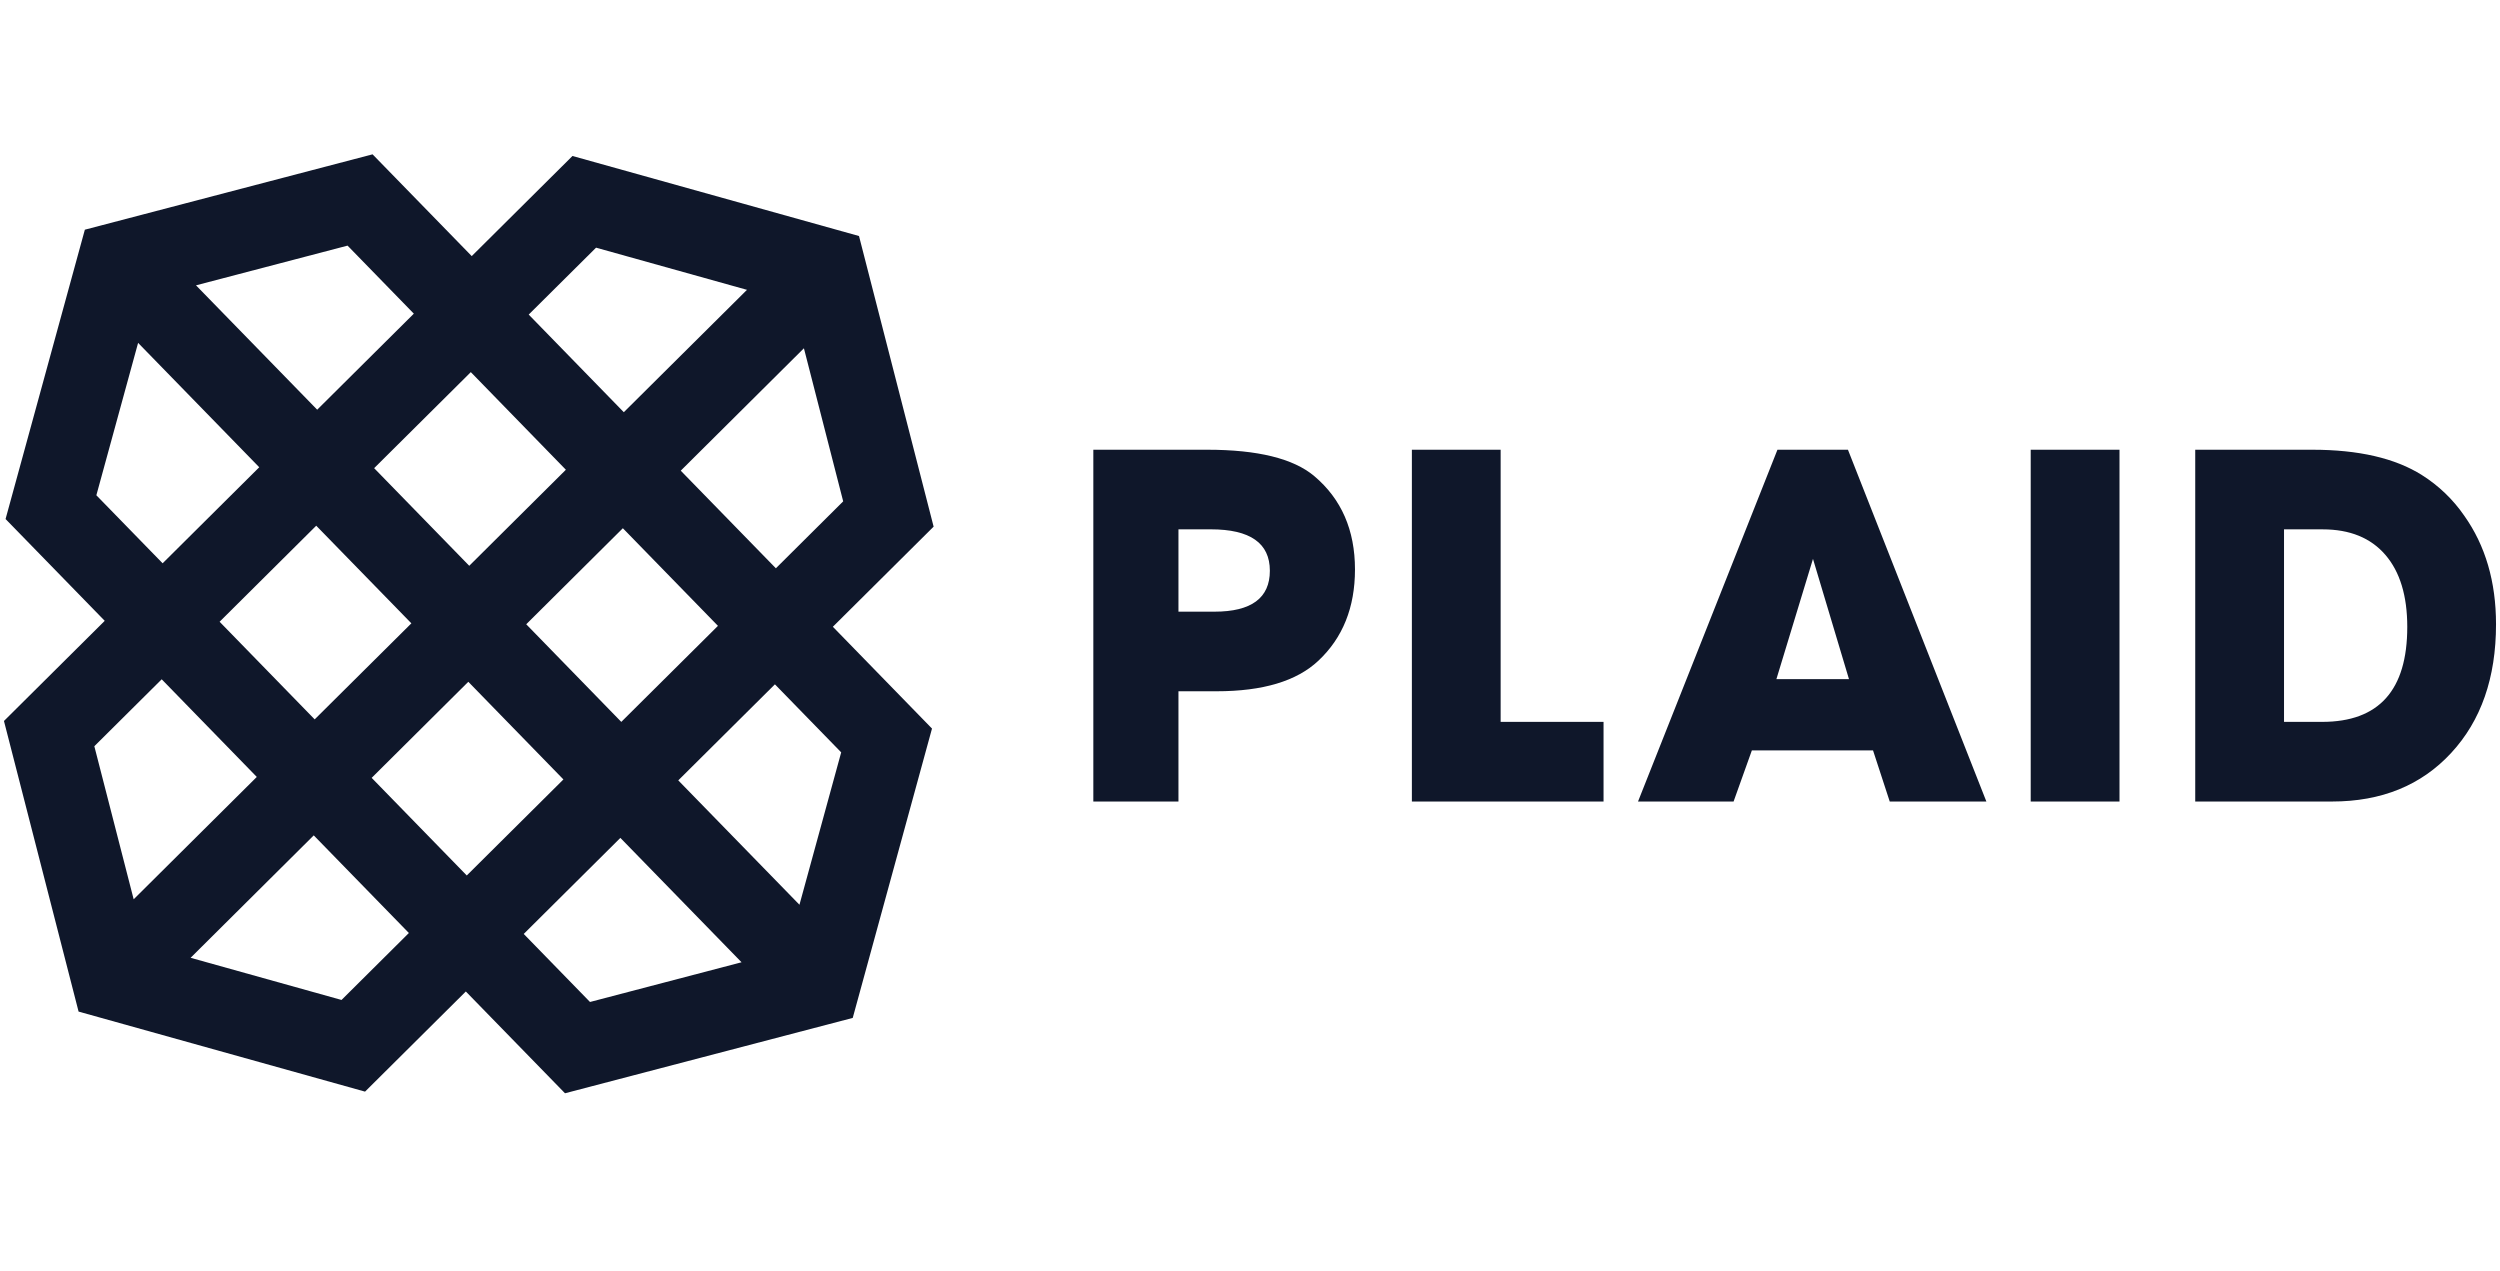
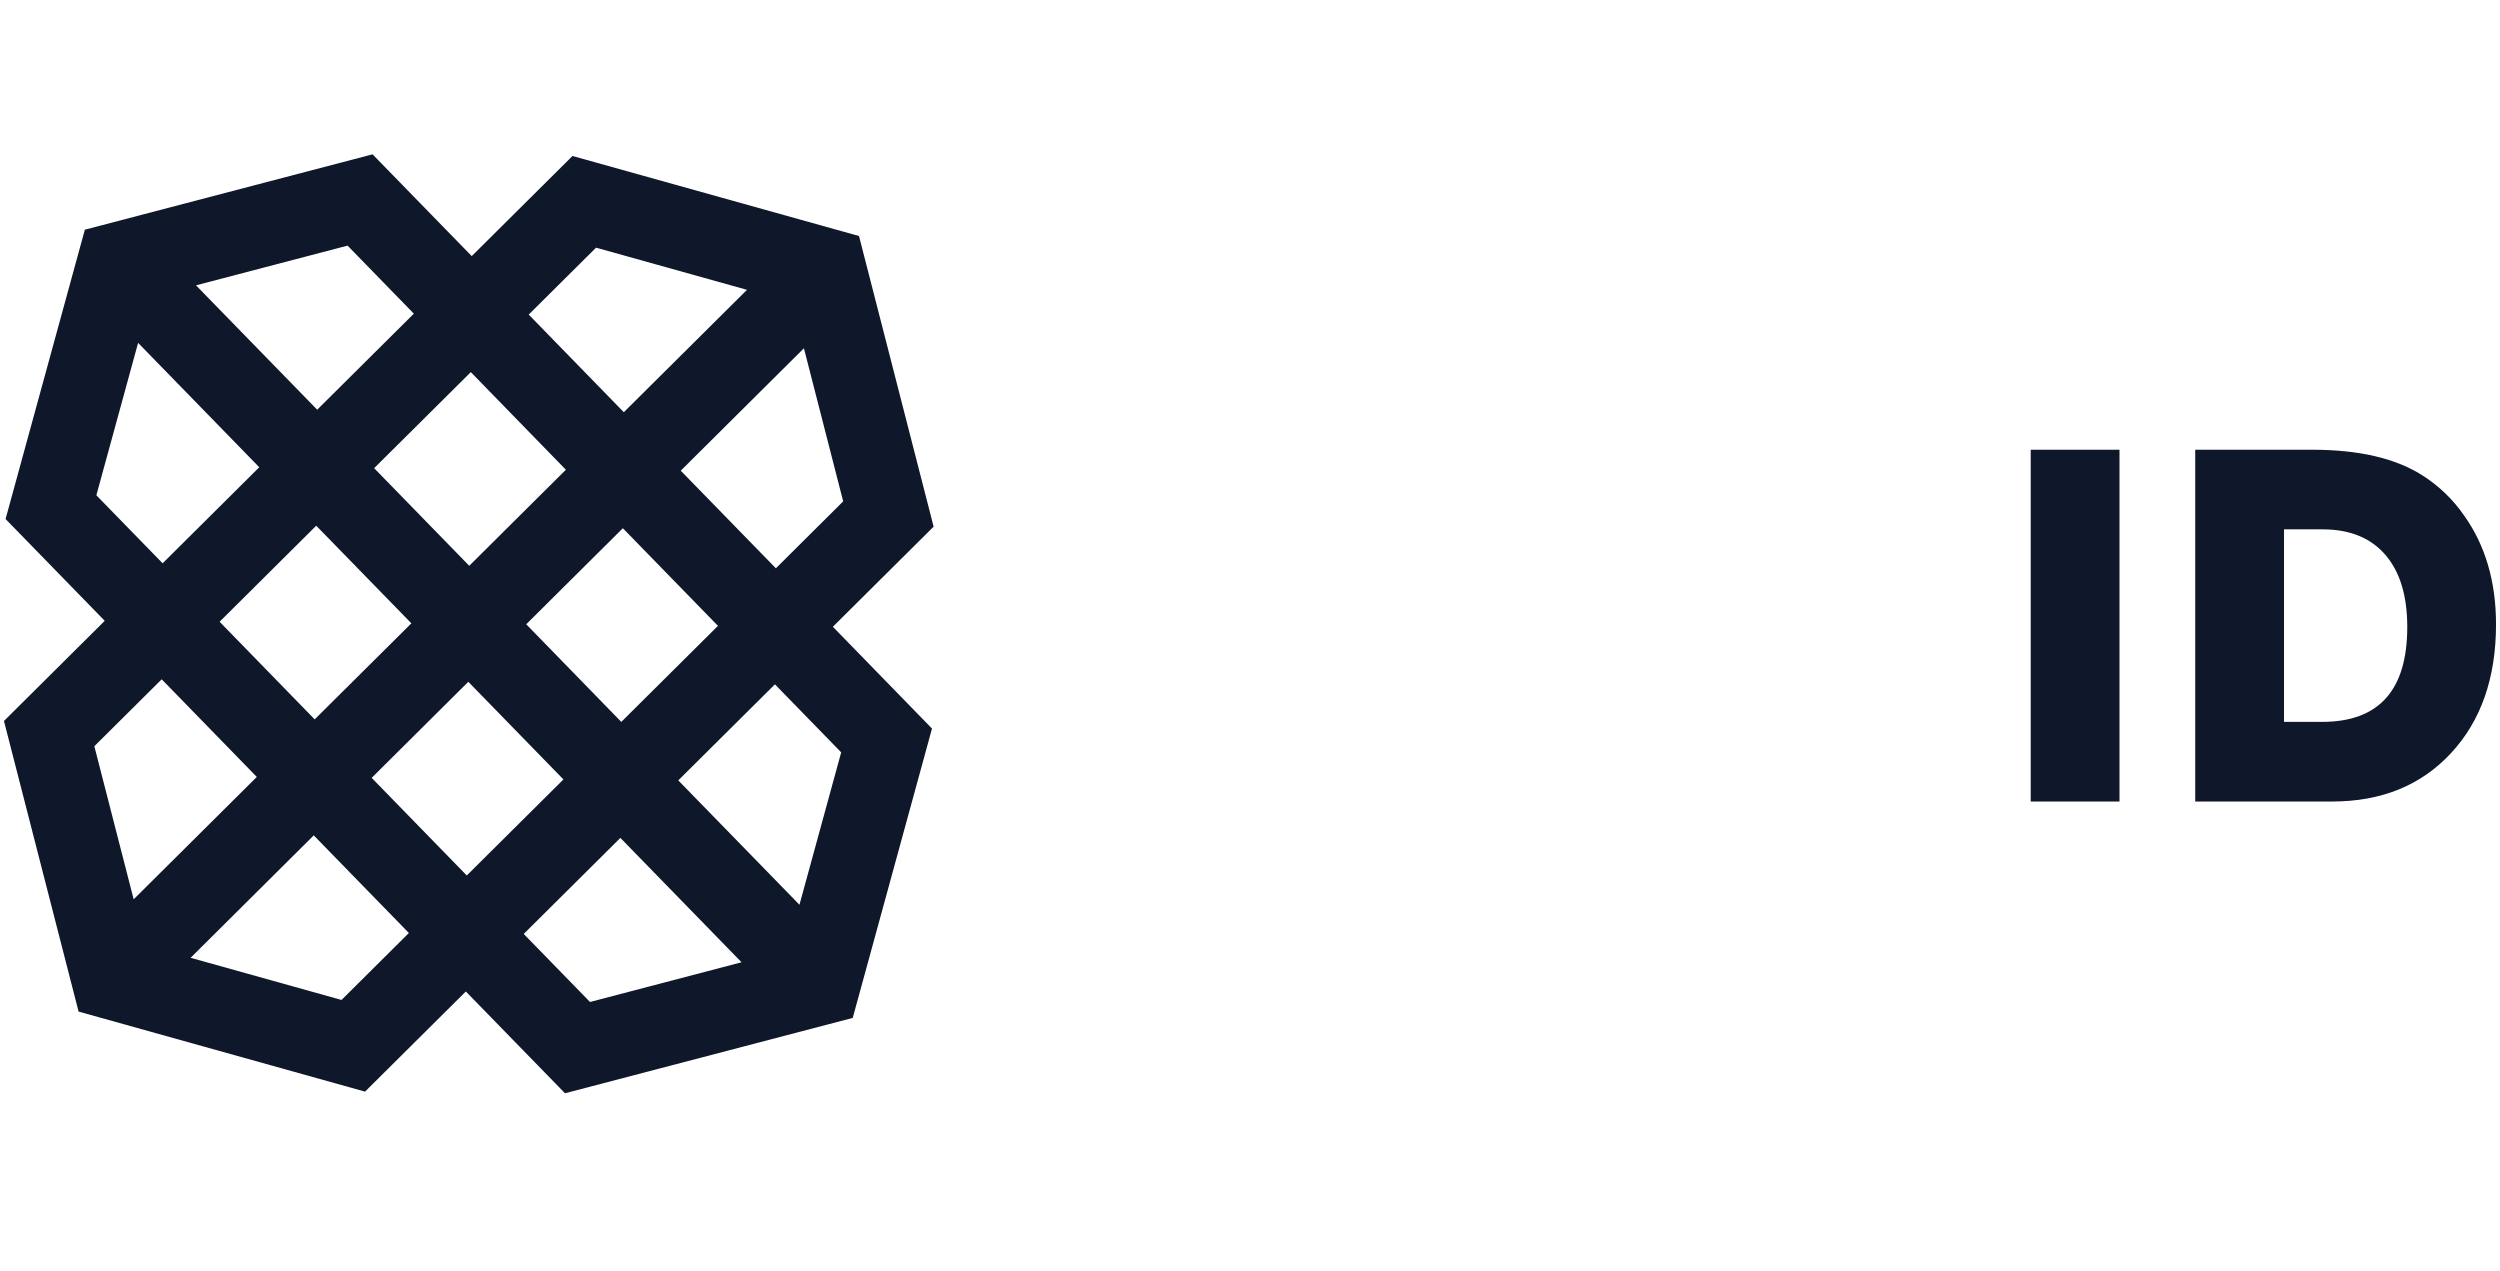
<svg xmlns="http://www.w3.org/2000/svg" width="120" height="61" viewBox="0 0 120 61" fill="none">
-   <path fill-rule="evenodd" clip-rule="evenodd" d="M63.084 22.852C62.08 22.008 60.367 21.587 57.944 21.587H52.48V38.474H56.566V33.181H58.396C60.618 33.181 62.247 32.692 63.284 31.713C64.452 30.617 65.039 29.157 65.039 27.334C65.039 25.444 64.387 23.95 63.084 22.852ZM58.295 29.36H56.566V25.408H58.119C60.008 25.408 60.953 26.07 60.953 27.396C60.953 28.704 60.066 29.36 58.295 29.36ZM72.031 21.586H67.77V38.473H76.97V34.651H72.031V21.586ZM85.318 21.586L78.625 38.473H83.212L84.09 36.018H89.905L90.707 38.473H95.346L88.701 21.586H85.318ZM85.267 32.599L87.023 26.827L88.751 32.599H85.267Z" fill="#0F172A" />
  <path fill-rule="evenodd" clip-rule="evenodd" d="M97.474 38.473H101.736V21.586H97.474V38.473ZM118.282 24.751C117.744 23.97 117.052 23.307 116.25 22.802C114.964 21.991 113.209 21.587 110.986 21.587H105.371V38.473H111.939C114.312 38.473 116.217 37.697 117.654 36.144C119.092 34.592 119.809 32.532 119.809 29.966C119.809 27.924 119.3 26.186 118.282 24.751ZM111.463 34.65H109.633V25.409H111.488C112.792 25.409 113.793 25.817 114.496 26.631C115.198 27.444 115.549 28.599 115.549 30.093C115.549 33.131 114.187 34.65 111.463 34.65ZM17.883 7.408L4.073 11.025L0.267 24.913L5.027 29.8L0.19 34.607L3.772 48.556L17.522 52.398L22.36 47.591L27.12 52.477L40.931 48.86L44.736 34.971L39.977 30.085L44.814 25.279L41.232 11.329L27.479 7.487L22.643 12.293L17.883 7.408ZM9.408 13.696L16.683 11.79L19.864 15.056L15.225 19.666L9.408 13.696ZM25.378 15.1L28.611 11.888L35.855 13.912L29.943 19.786L25.378 15.1ZM4.625 23.773L6.629 16.458L12.444 22.428L7.806 27.038L4.625 23.773ZM32.676 22.593L38.588 16.717L40.473 24.065L37.242 27.278L32.676 22.593ZM17.959 22.472L22.599 17.862L27.162 22.548L22.524 27.158L17.959 22.472ZM10.541 29.844L15.179 25.234L19.746 29.92L15.105 34.53L10.541 29.844ZM25.259 29.965L29.897 25.355L34.462 30.041L29.822 34.651L25.259 29.965ZM4.528 35.819L7.762 32.606L12.326 37.293L6.416 43.166L4.528 35.819ZM17.84 37.337L22.479 32.726L27.044 37.413L22.405 42.023L17.84 37.337ZM32.557 37.458L37.196 32.848L40.377 36.113L38.374 43.428L32.557 37.458ZM9.149 45.974L15.06 40.098L19.626 44.784L16.393 47.998L9.149 45.974ZM25.139 44.829L29.778 40.219L35.594 46.189L28.32 48.095L25.139 44.829Z" fill="#0F172A" />
</svg>